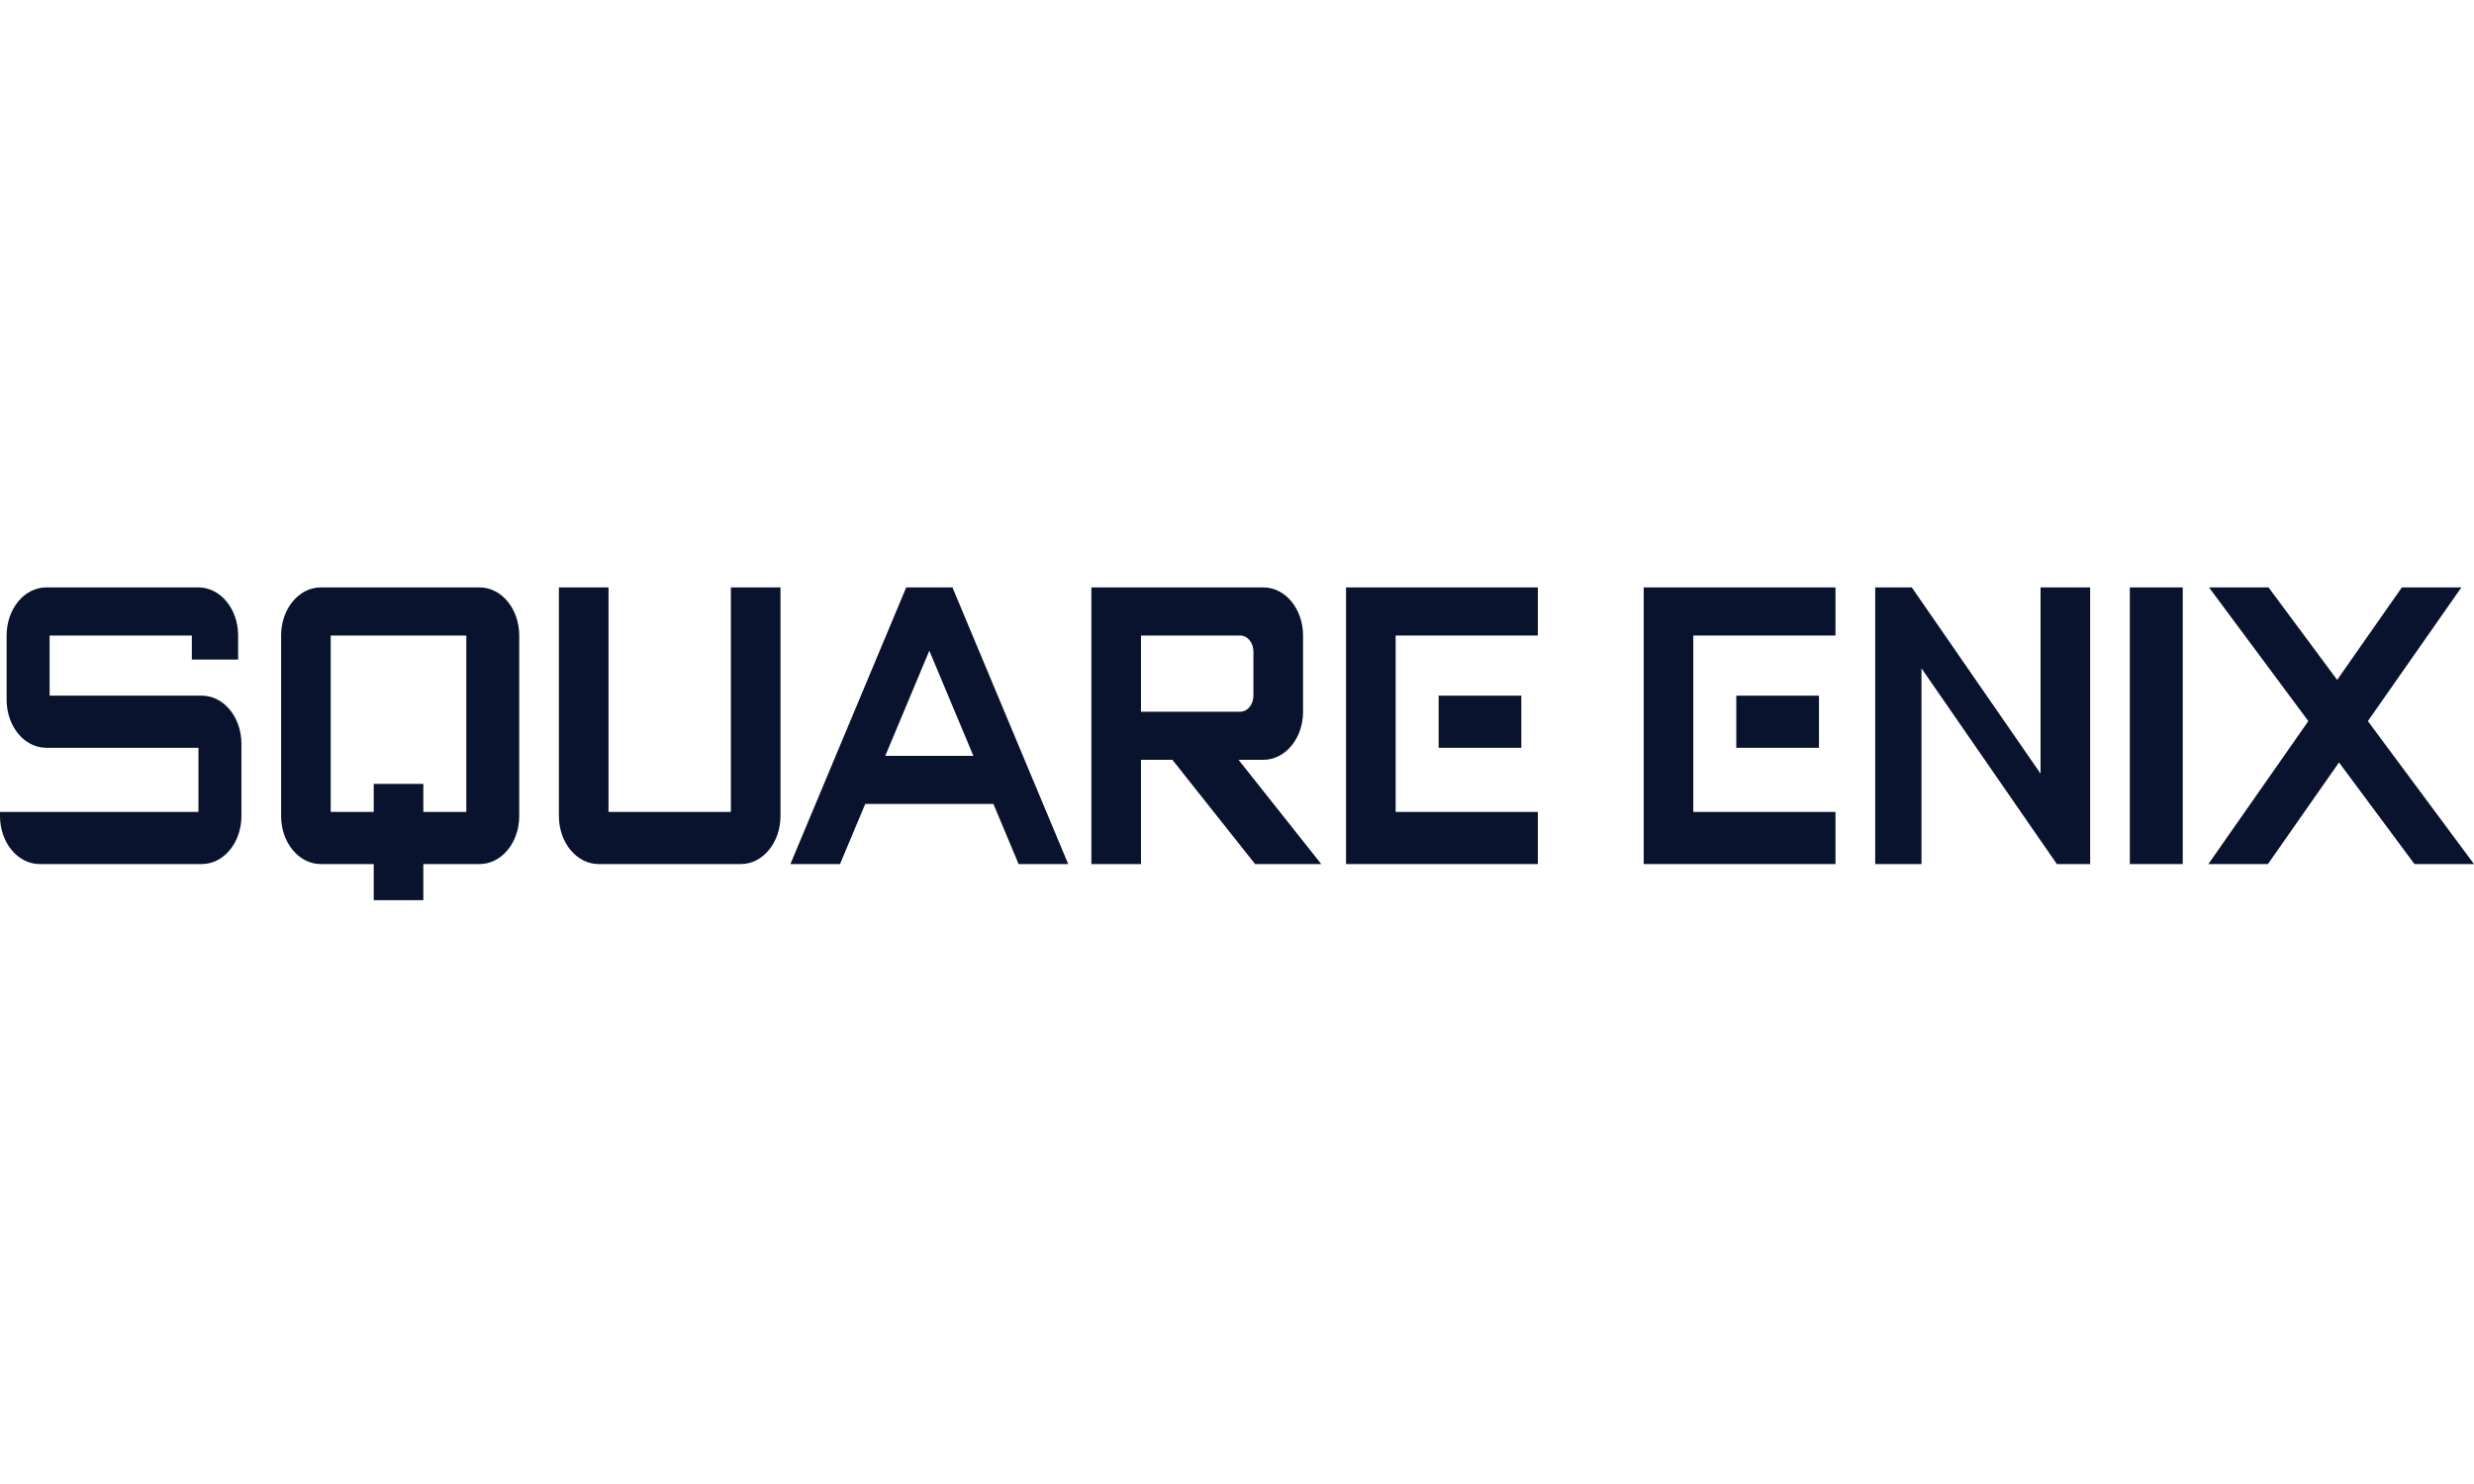
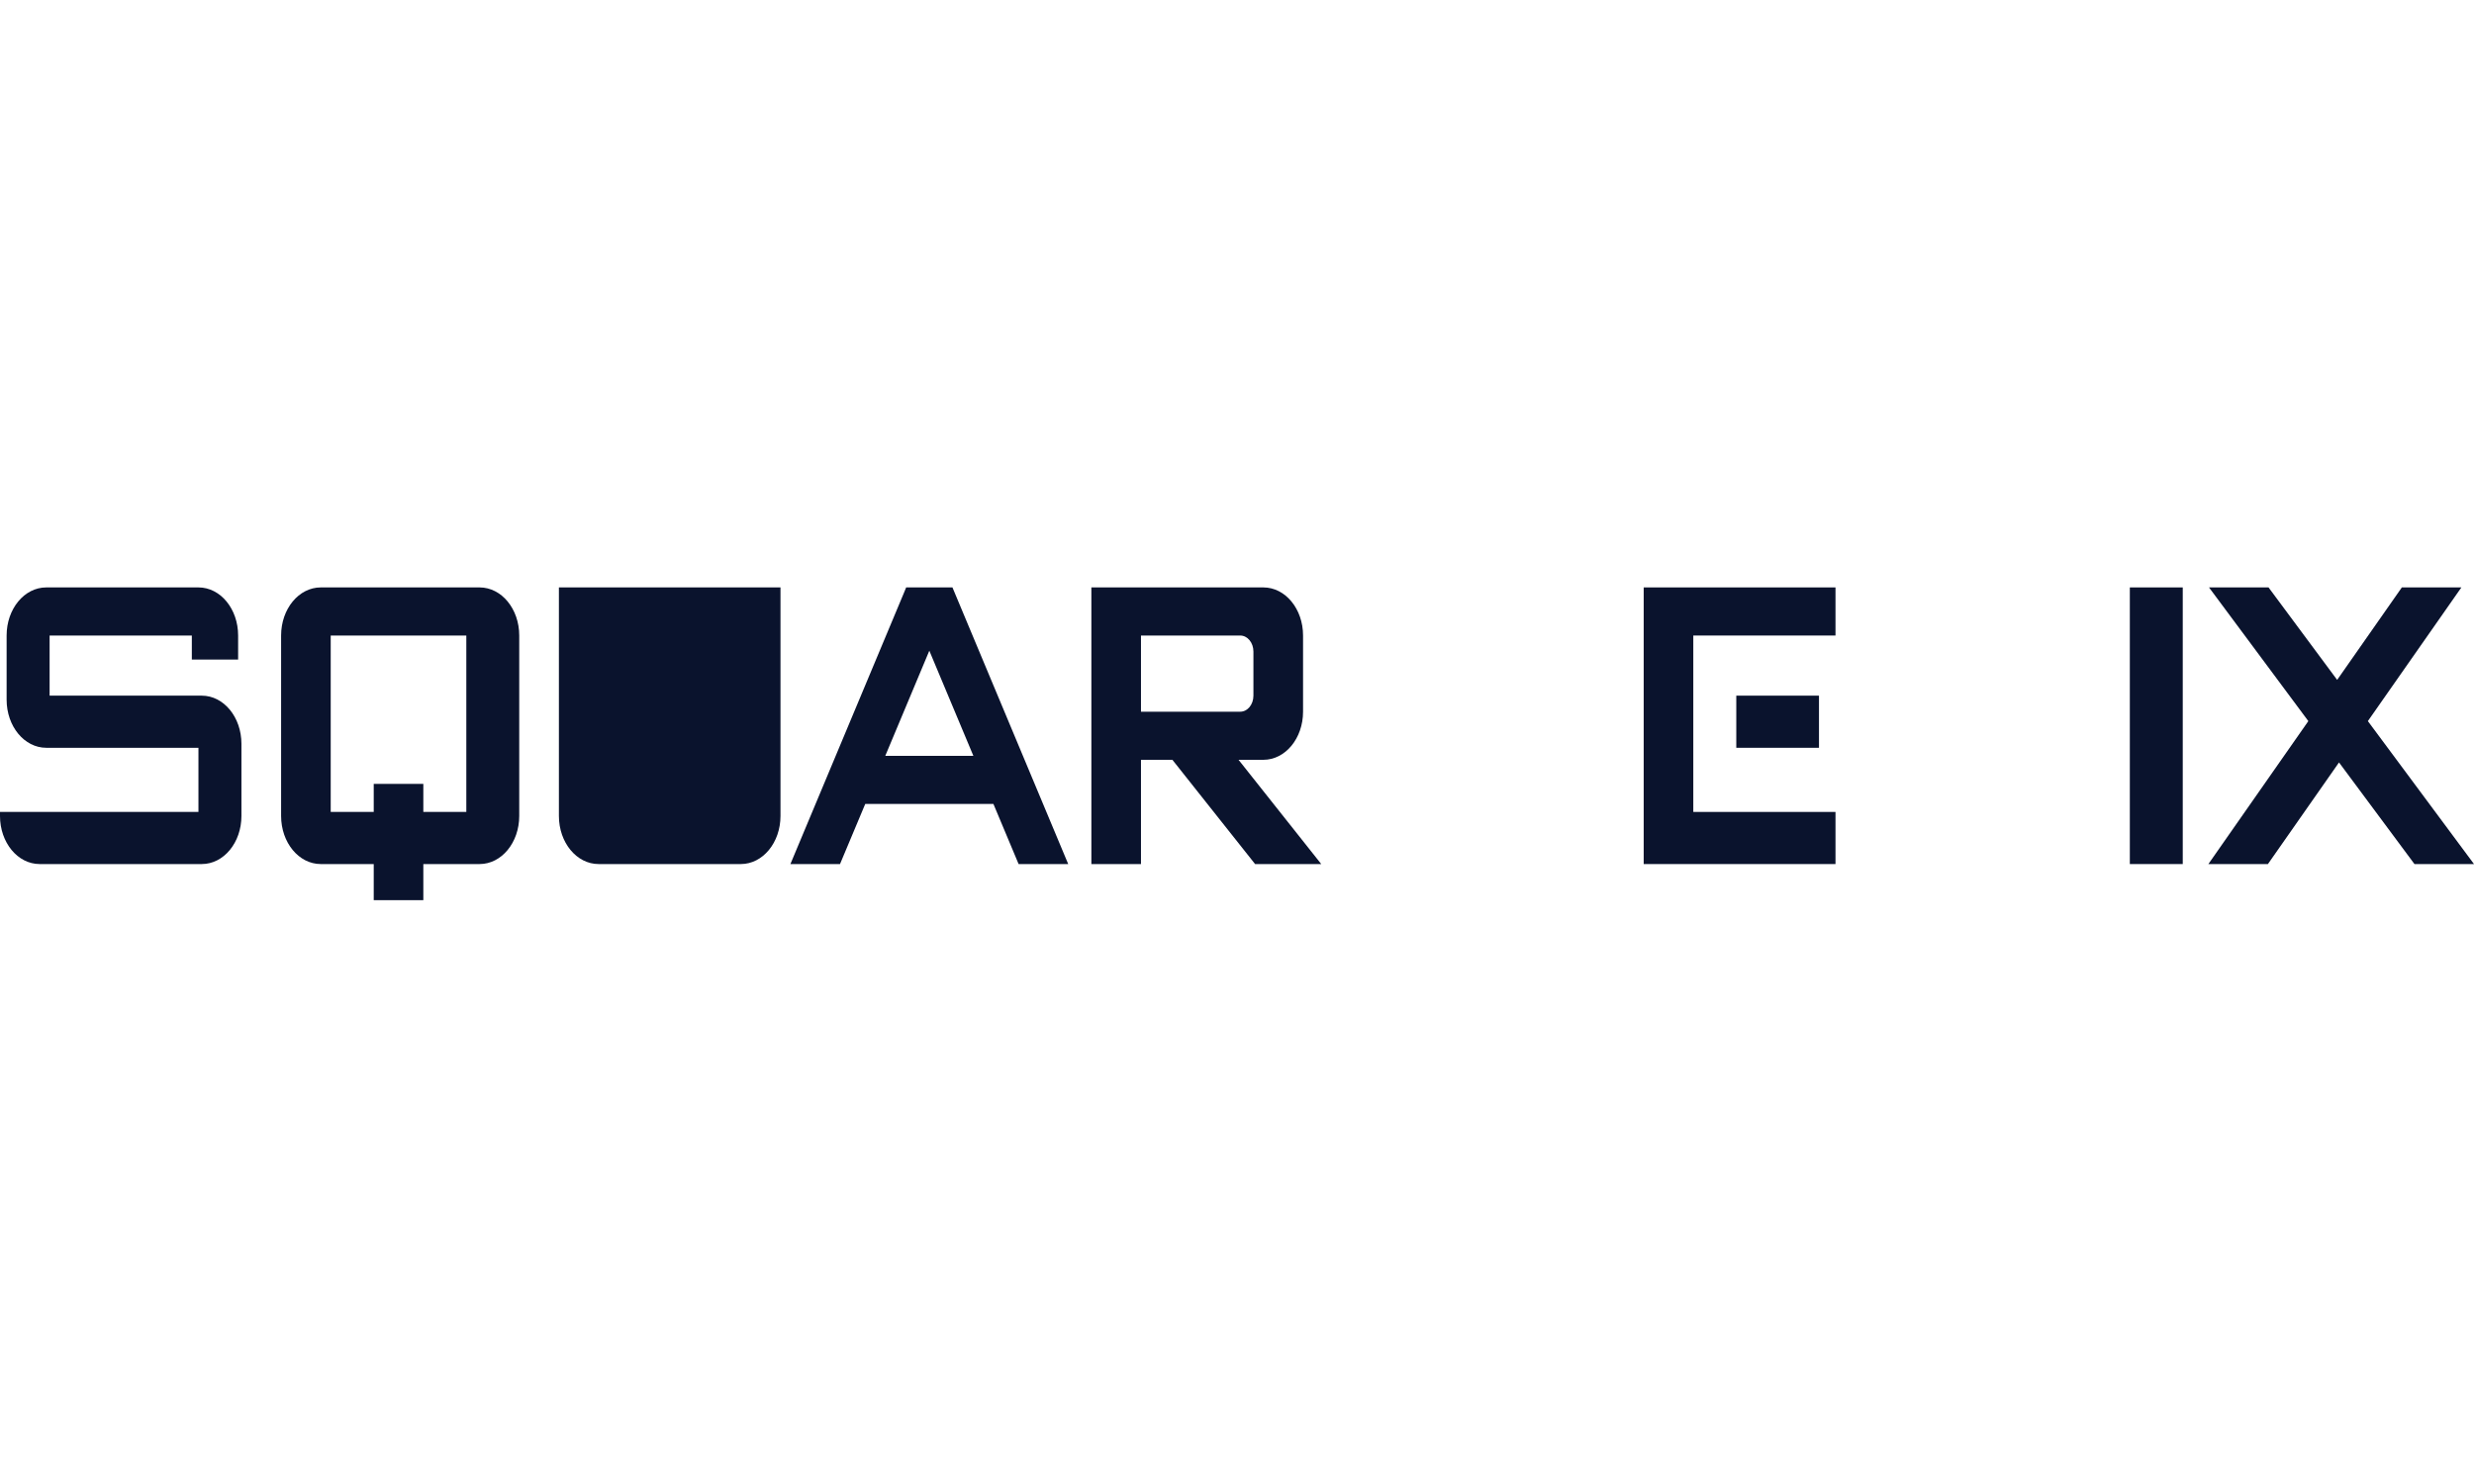
<svg xmlns="http://www.w3.org/2000/svg" width="80" height="48" viewBox="0 0 80 48" fill="none">
  <g id="Frame 220">
    <g id="Vector">
      <path d="M10.373 19C9.662 19 9.09 19.694 9.09 20.556V26.392C9.09 27.254 9.662 27.948 10.373 27.948H12.085V29.115H13.689V27.948H15.507C16.218 27.948 16.79 27.254 16.79 26.392V20.556C16.79 19.694 16.218 19 15.507 19H10.373ZM10.694 20.556H15.079V26.262H13.689V25.354H12.085V26.262H10.694V20.556Z" fill="#0A132D" />
      <path d="M1.497 19C0.786 19 0.214 19.694 0.214 20.556V22.631C0.214 23.493 0.786 24.187 1.497 24.187H6.417V26.262H0V26.392C0 27.254 0.572 27.948 1.283 27.948H6.524C7.234 27.948 7.807 27.254 7.807 26.392V24.058C7.807 23.195 7.234 22.501 6.524 22.501H1.604V20.556H6.203V21.334H7.7V20.556C7.7 19.694 7.128 19 6.417 19H1.497Z" fill="#0A132D" />
-       <path d="M18.073 19V26.392C18.073 27.254 18.646 27.948 19.357 27.948H23.955C24.666 27.948 25.238 27.254 25.238 26.392V19H23.634V26.262H19.677V19H18.073Z" fill="#0A132D" />
+       <path d="M18.073 19V26.392C18.073 27.254 18.646 27.948 19.357 27.948H23.955C24.666 27.948 25.238 27.254 25.238 26.392V19H23.634H19.677V19H18.073Z" fill="#0A132D" />
      <path d="M29.249 19.13L25.559 27.948H27.163L27.979 26.003H32.123L32.938 27.948H34.542L30.853 19.13L30.799 19H29.302L29.249 19.13ZM30.051 21.047L31.475 24.447H28.627L30.051 21.047Z" fill="#0A132D" />
      <path d="M35.291 19V27.948H36.895V24.576H37.911L40.585 27.948H42.724L40.05 24.576H40.852C41.563 24.576 42.136 23.882 42.136 23.02V20.556C42.136 19.694 41.563 19 40.852 19H35.291ZM36.895 20.556H40.104C40.341 20.556 40.531 20.788 40.531 21.075V22.501C40.531 22.789 40.341 23.02 40.104 23.02H36.895V20.556Z" fill="#0A132D" />
-       <path d="M43.526 19V27.948H49.728V26.262H45.13V20.556H49.728V19H43.526Z" fill="#0A132D" />
-       <path d="M49.194 22.501H46.52V24.187H49.194V22.501Z" fill="#0A132D" />
      <path d="M53.151 19V27.948H59.353V26.262H54.755V20.556H59.353V19H53.151Z" fill="#0A132D" />
      <path d="M58.819 22.501H56.145V24.187H58.819V22.501Z" fill="#0A132D" />
-       <path d="M60.637 19V27.948H62.134V21.618L65.984 27.186L66.512 27.948H67.588V19H65.984V25.022L61.82 19H60.637Z" fill="#0A132D" />
      <path d="M70.582 19H68.871V27.948H70.582V19Z" fill="#0A132D" />
      <path d="M71.431 19L74.643 23.324L71.411 27.948H73.336L75.635 24.661L78.075 27.948H80L76.568 23.324L79.592 19H77.667L75.575 21.991L73.356 19H71.431Z" fill="#0A132D" />
    </g>
  </g>
</svg>